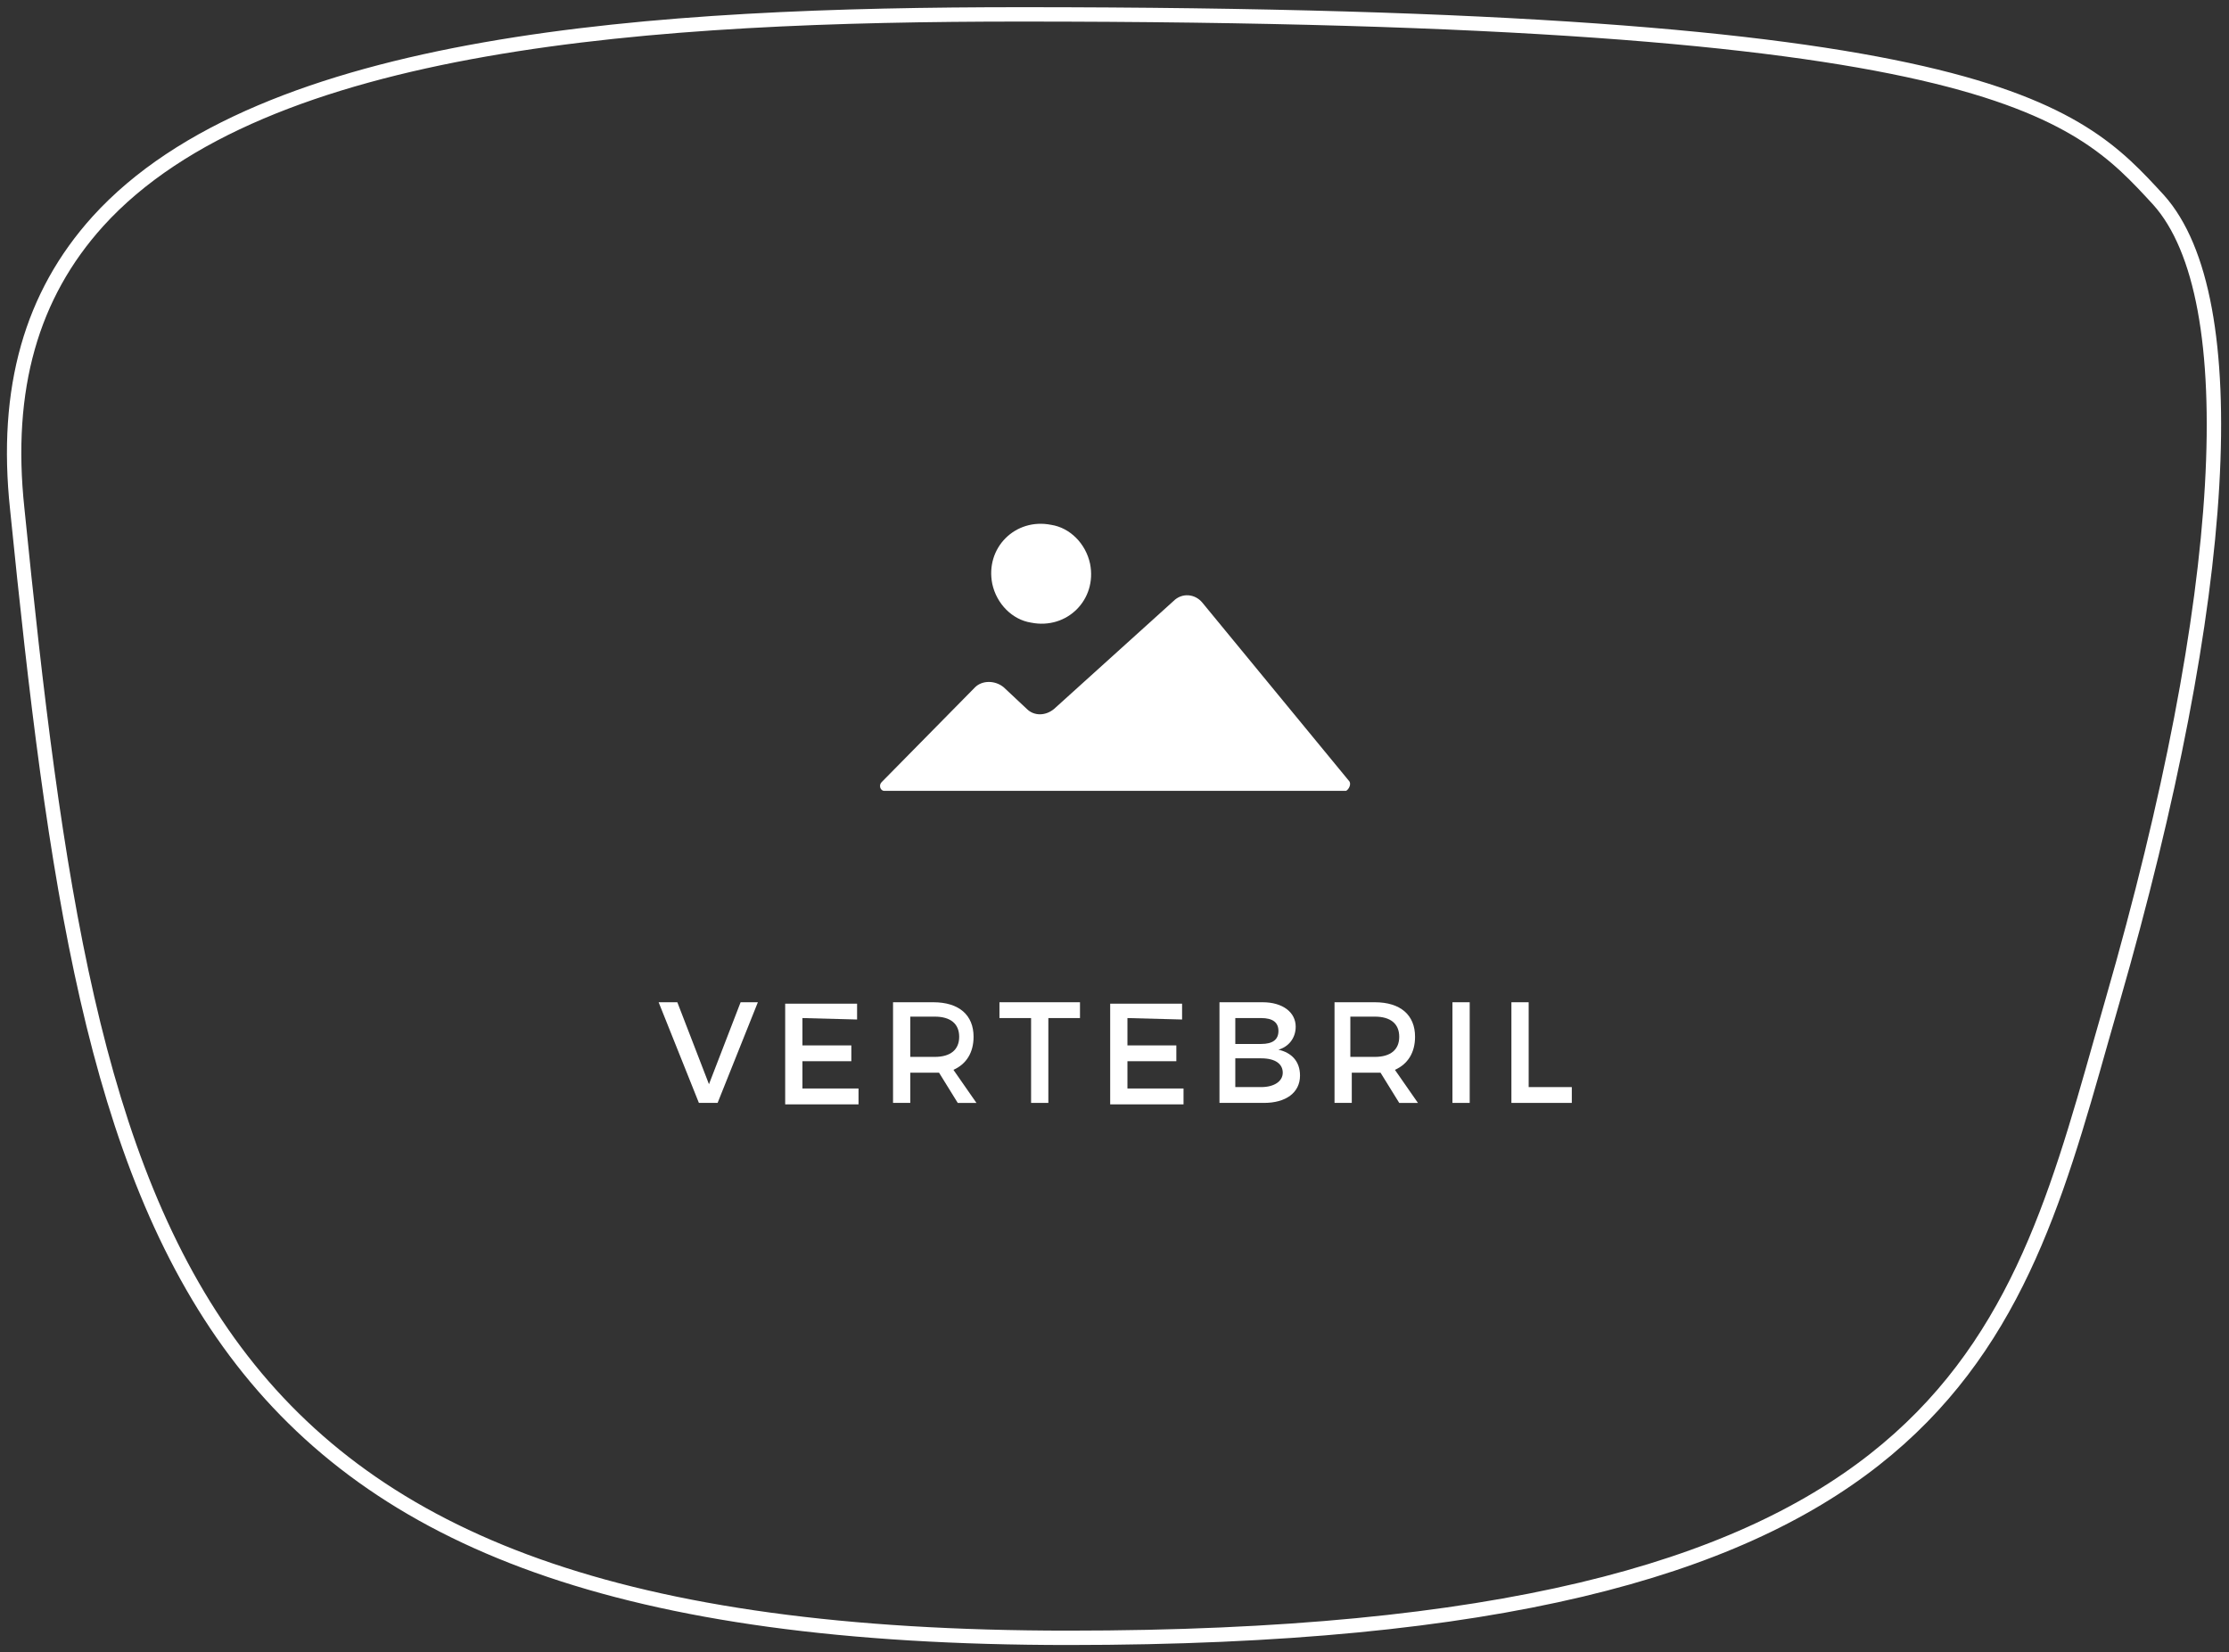
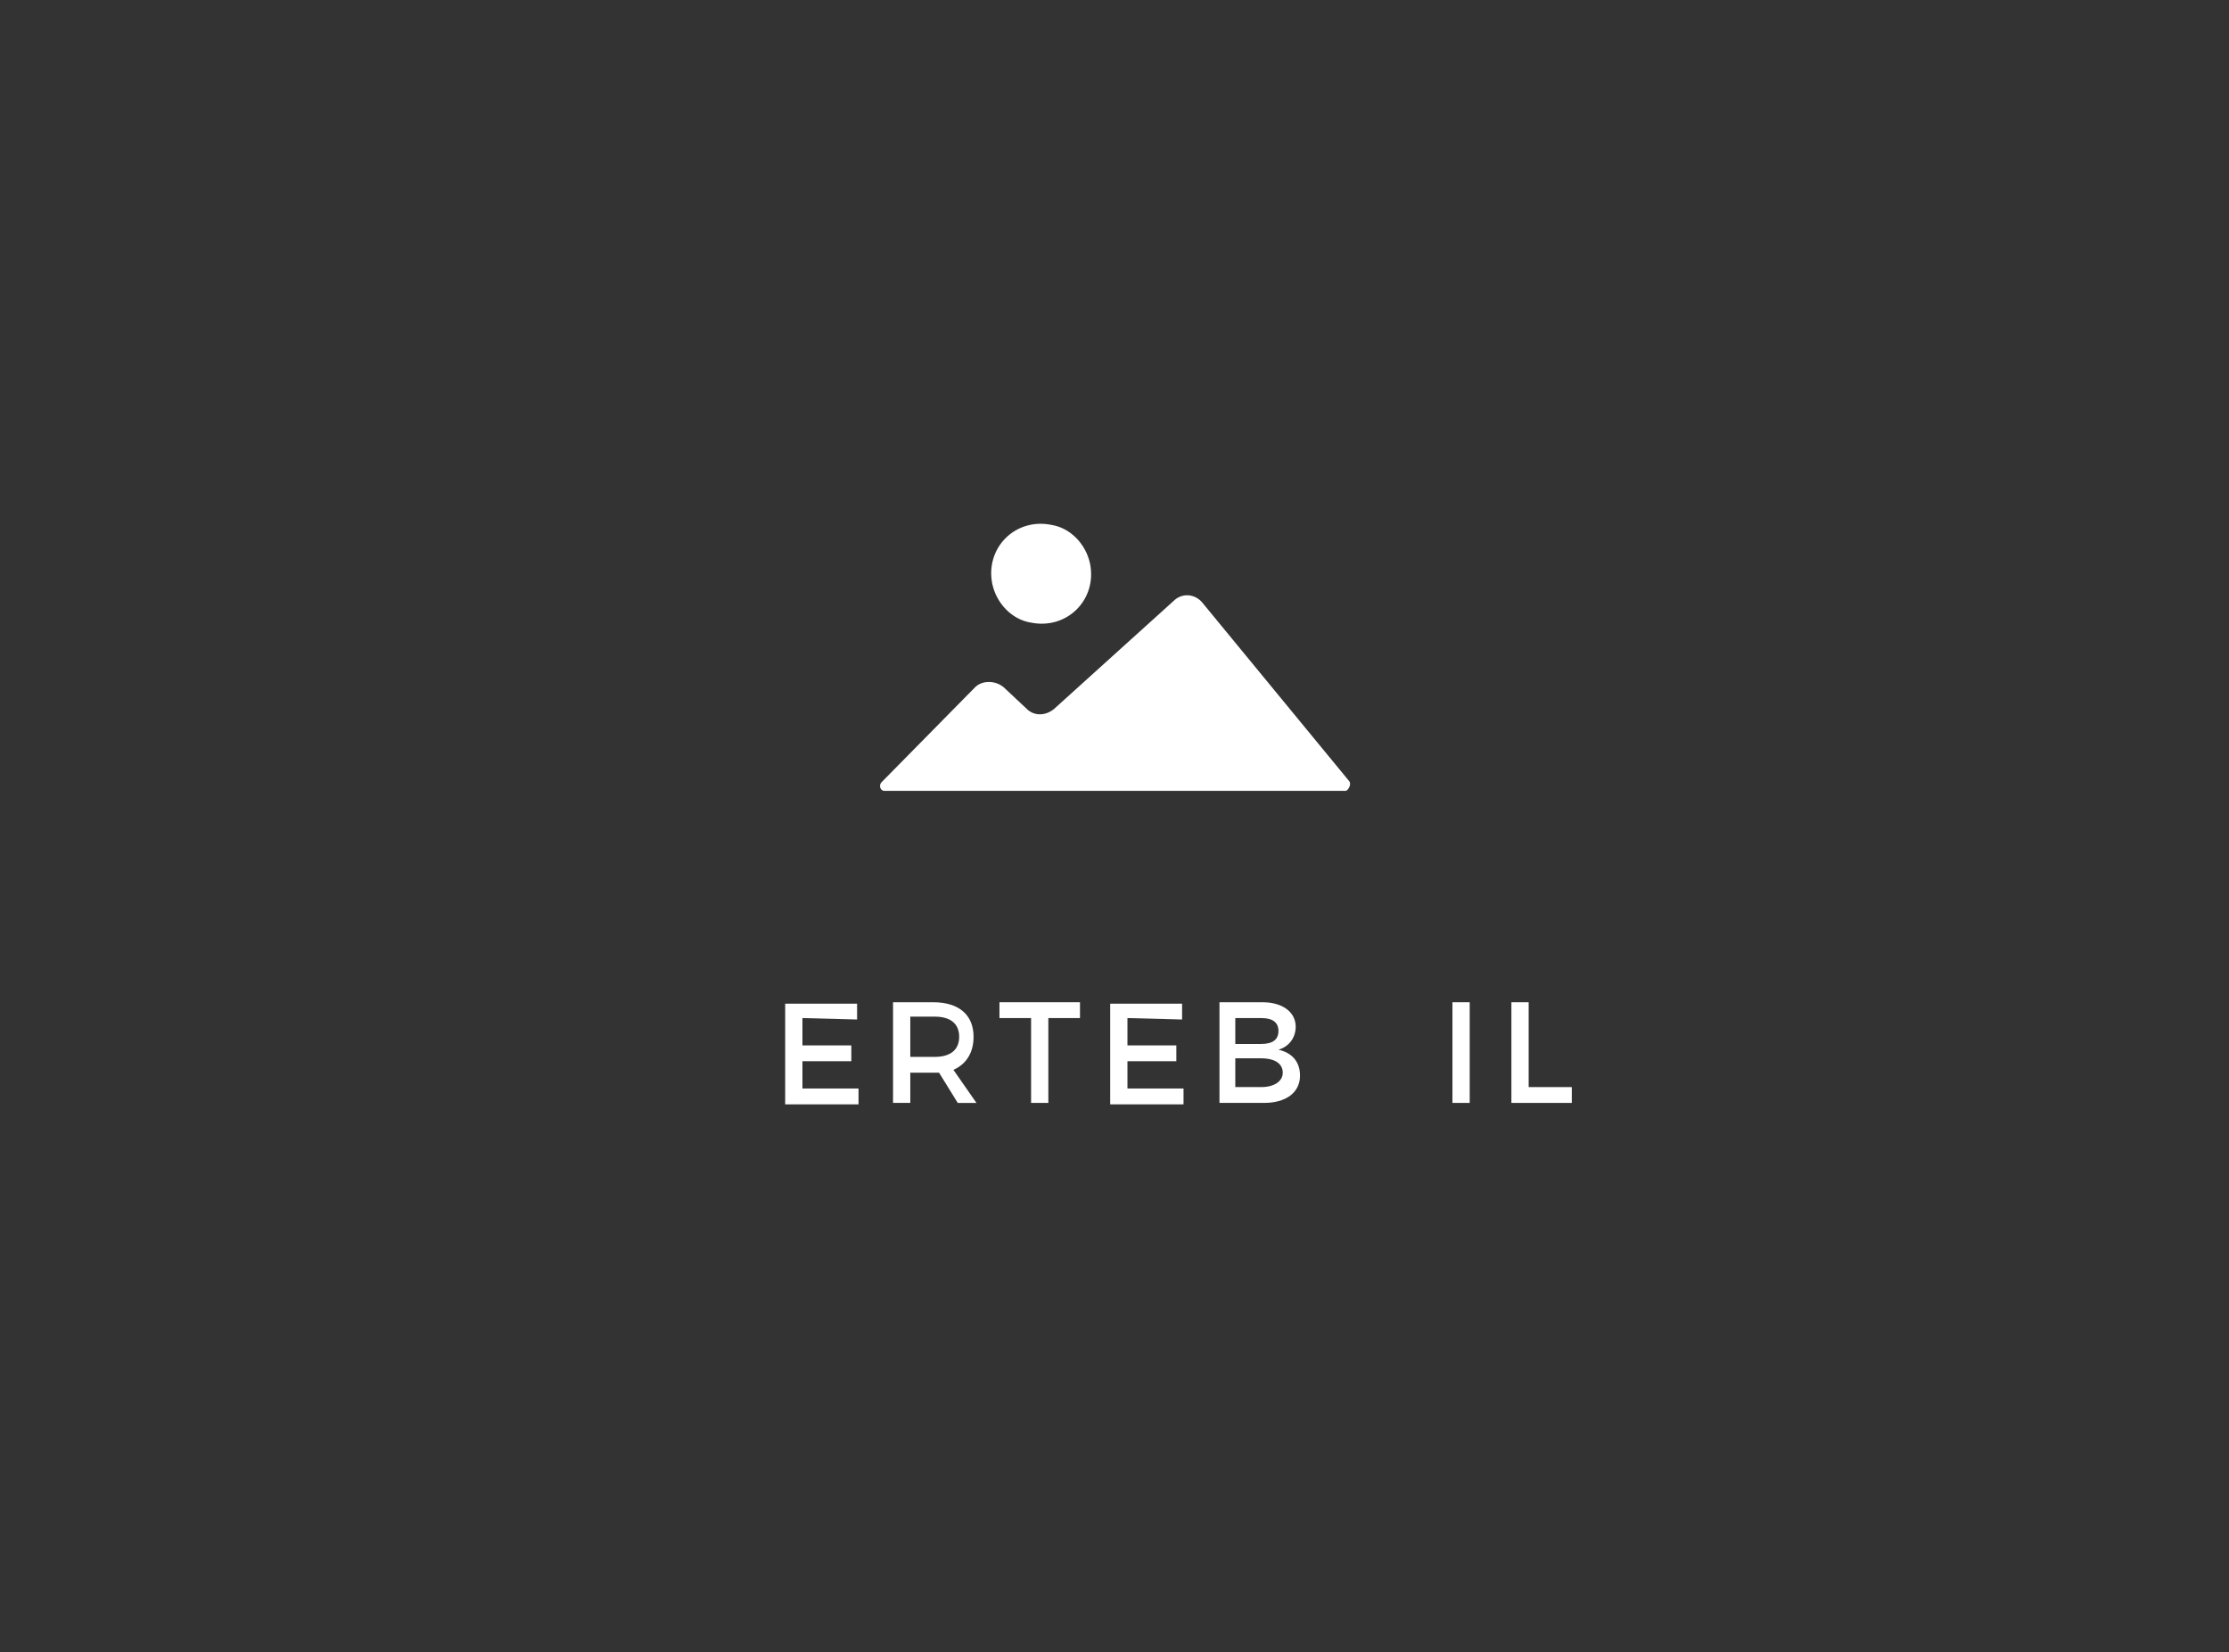
<svg xmlns="http://www.w3.org/2000/svg" version="1.1" id="Laag_1" x="0px" y="0px" viewBox="0 0 155 114.9" style="enable-background:new 0 0 155 114.9;" xml:space="preserve">
  <rect x="0" y="0" width="155" height="114.9" fill="#333333" stroke="none" />
  <style type="text/css">
	.st0{fill:none;stroke:#FFFFFF;stroke-miterlimit:10;}
	.st1{enable-background:new    ;}
	.st2{fill:#FFFFFF;}
</style>
-   <path class="st0" d="M71,1C45.7,1,18.3,2.7,6.8,15.4c-4.6,5.1-6.5,11.6-5.6,20c5.2,51.6,10.9,78.5,73.1,78.5  c60,0,65.5-19.2,71.8-41.5l0.8-2.8c8.1-28.1,9.3-48.9,3.2-55.7C144.3,7.6,138.4,1,71,1z" />
  <g class="st1">
-     <path class="st2" d="M48.6,76.7l-2.8-7h1.3l2.2,5.7l2.2-5.7h1.2l-2.8,7H48.6z" />
    <path class="st2" d="M55.8,70.8v1.9h3.4v1.1h-3.4v1.9h3.9v1.1h-5.1v-7h5v1.1L55.8,70.8L55.8,70.8z" />
    <path class="st2" d="M65.3,74.6c-0.1,0-0.2,0-0.3,0h-1.7v2.1h-1.2v-7h2.8c1.8,0,2.8,0.9,2.8,2.4c0,1.1-0.5,1.9-1.4,2.3l1.6,2.3   h-1.3L65.3,74.6z M65,73.5c1.1,0,1.7-0.5,1.7-1.4s-0.6-1.4-1.7-1.4h-1.7v2.8H65z" />
    <path class="st2" d="M72.9,70.8v5.9h-1.2v-5.9h-2.2v-1.1h5.6v1.1H72.9z" />
    <path class="st2" d="M78.4,70.8v1.9h3.4v1.1h-3.4v1.9h3.9v1.1h-5.1v-7h5v1.1L78.4,70.8L78.4,70.8z" />
    <path class="st2" d="M87.8,69.7c1.4,0,2.3,0.7,2.3,1.7c0,0.8-0.5,1.4-1.2,1.6c0.9,0.2,1.5,0.8,1.5,1.8c0,1.2-1,1.9-2.5,1.9h-3.1v-7   H87.8z M85.9,72.6h1.8c0.8,0,1.2-0.3,1.2-0.9s-0.4-0.9-1.2-0.9h-1.8V72.6z M85.9,75.6h1.8c0.9,0,1.5-0.4,1.5-1s-0.5-1-1.5-1h-1.8   V75.6z" />
-     <path class="st2" d="M96,74.6c-0.1,0-0.2,0-0.3,0H94v2.1h-1.2v-7h2.8c1.8,0,2.8,0.9,2.8,2.4c0,1.1-0.5,1.9-1.4,2.3l1.6,2.3h-1.3   L96,74.6z M95.6,73.5c1.1,0,1.7-0.5,1.7-1.4s-0.6-1.4-1.7-1.4h-1.7v2.8H95.6z" />
    <path class="st2" d="M101,76.7v-7h1.2v7H101z" />
-     <path class="st2" d="M109.3,75.6v1.1h-4.2v-7h1.2v5.9H109.3z" />
+     <path class="st2" d="M109.3,75.6v1.1h-4.2v-7h1.2v5.9H109.3" />
  </g>
  <g>
    <path class="st2" d="M71.7,43.3c2.5,0.5,4.6-1.6,4.1-4.1c-0.3-1.4-1.4-2.5-2.7-2.7c-2.5-0.5-4.6,1.6-4.1,4.1   C69.3,42,70.4,43.1,71.7,43.3z" />
    <path class="st2" d="M93.8,54.3L83.6,41.9c-0.5-0.6-1.4-0.7-2-0.1l-8.3,7.5c-0.6,0.5-1.4,0.5-1.9,0l-1.6-1.5c-0.6-0.5-1.5-0.5-2,0   l-6.5,6.6c-0.2,0.2-0.1,0.6,0.2,0.6h32.1C93.8,54.9,94,54.5,93.8,54.3z" />
  </g>
</svg>